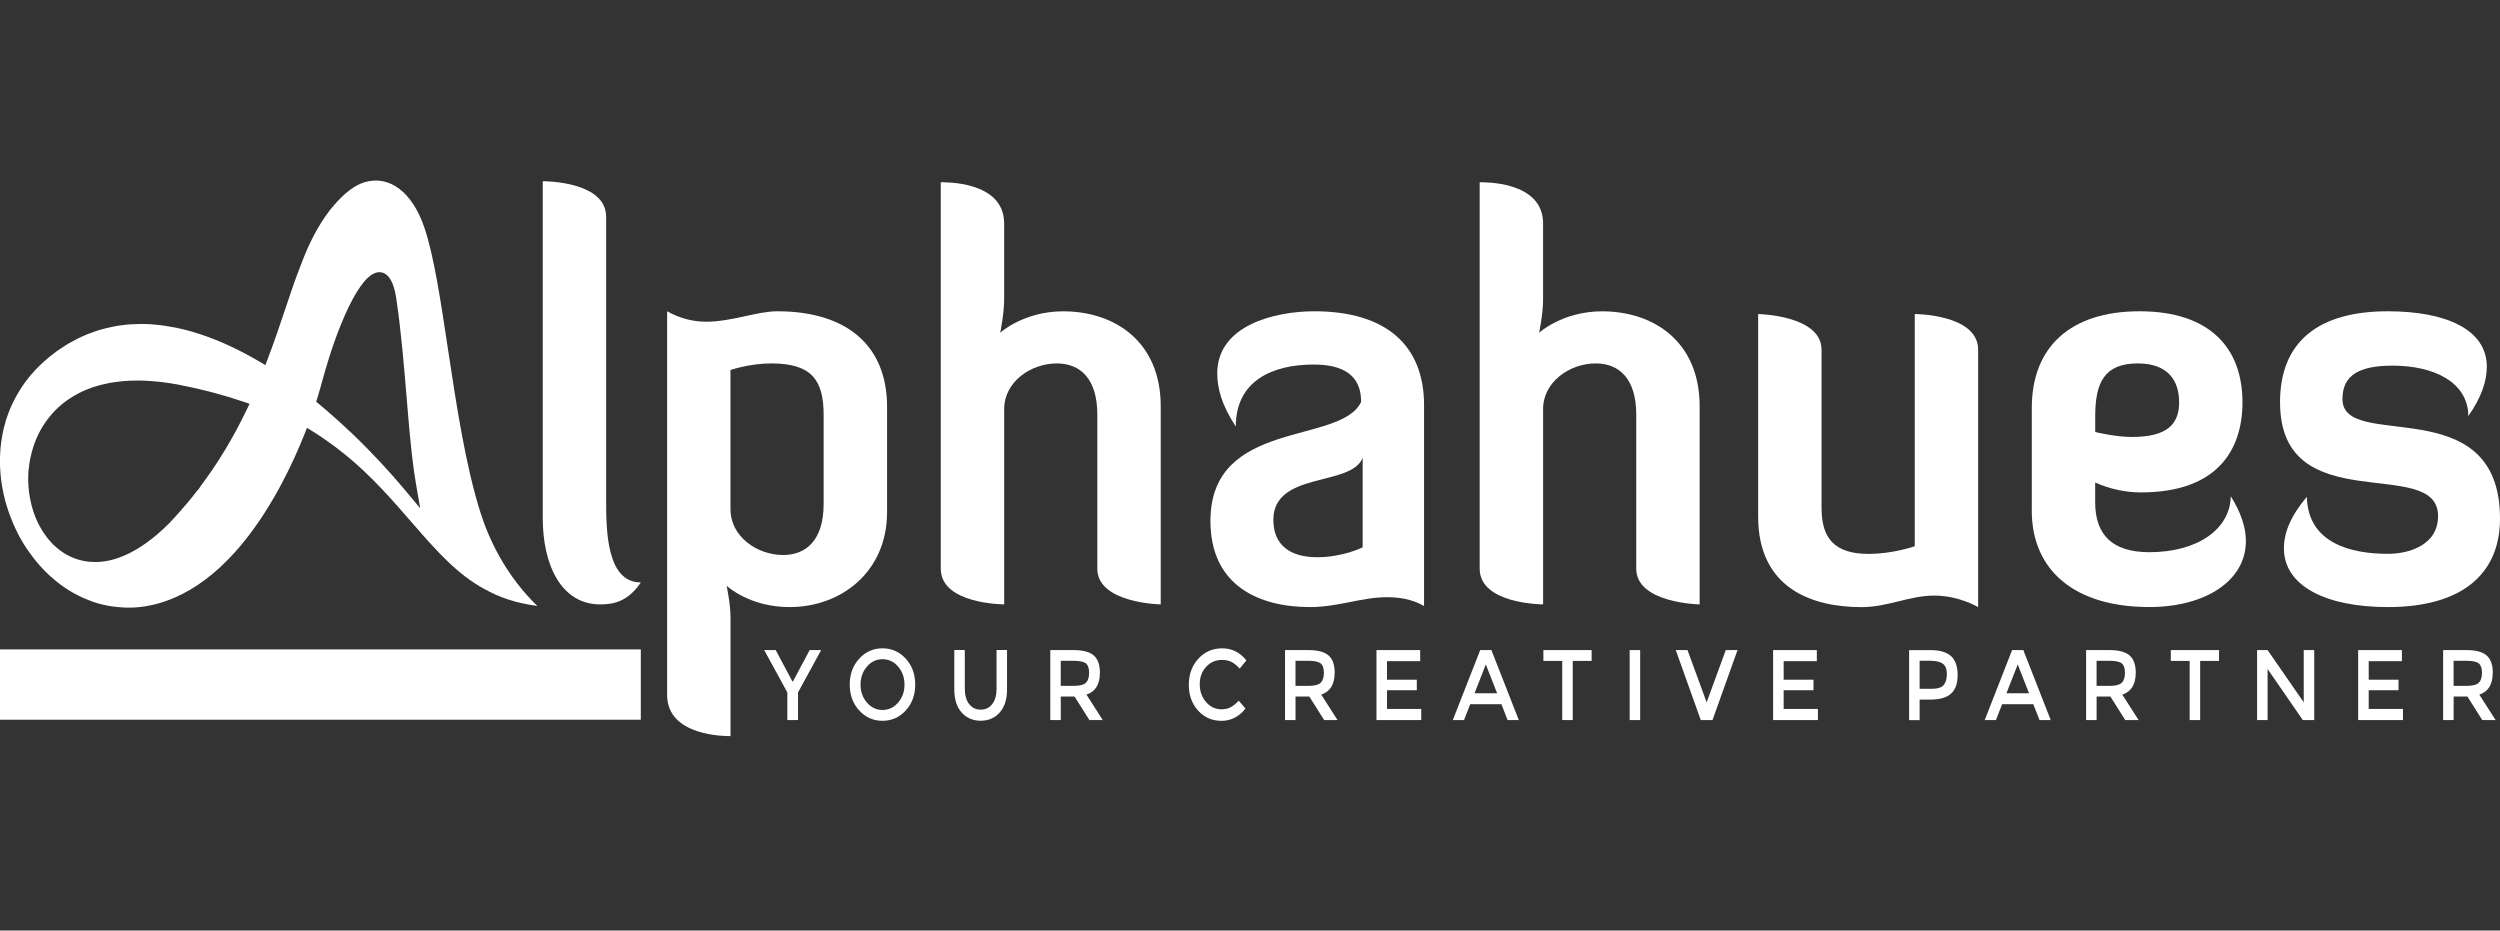
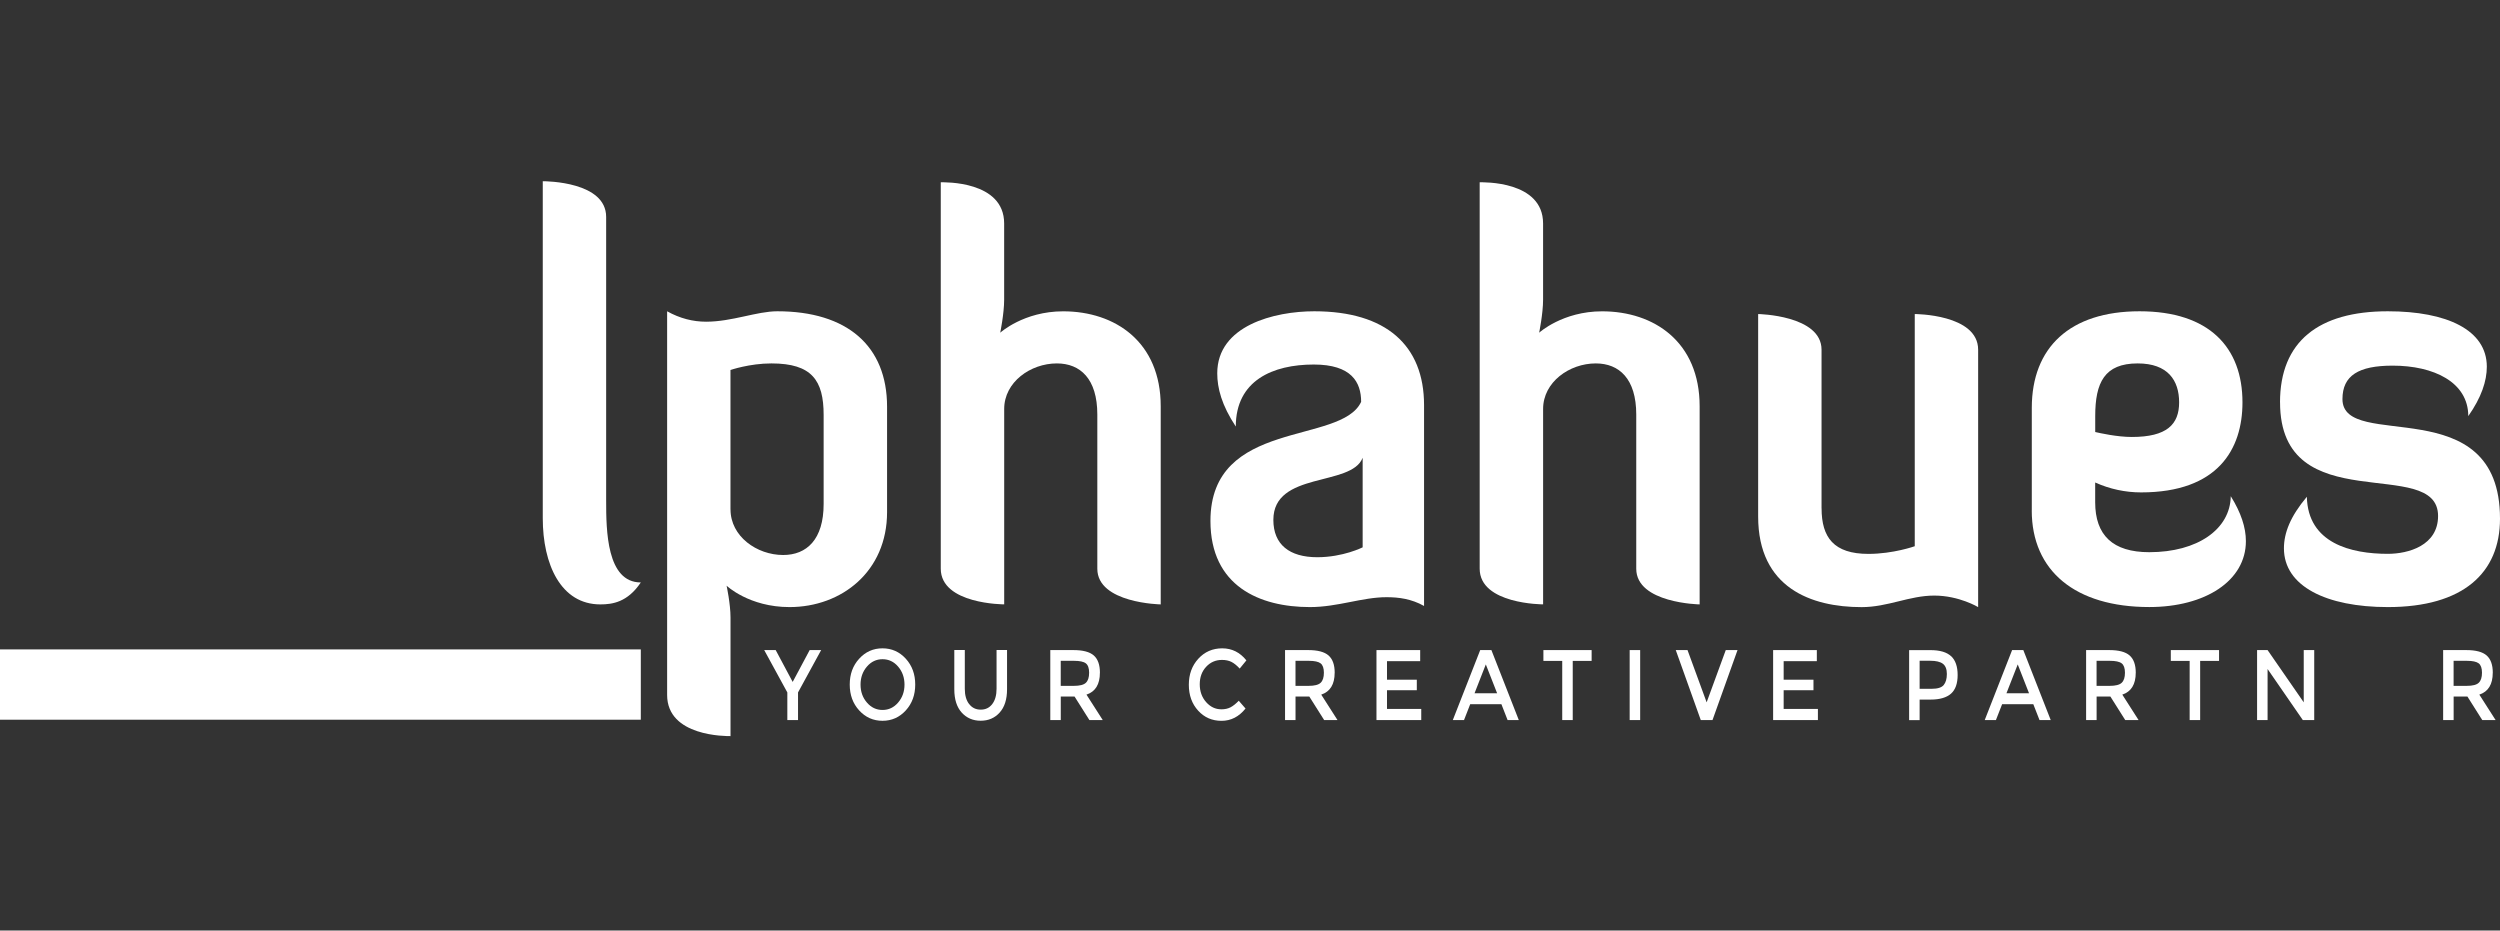
<svg xmlns="http://www.w3.org/2000/svg" width="180" height="67" viewBox="0 0 180 67" fill="none">
  <rect x="0" y="0" width="180" height="67" fill="#333333" stroke="none" />
  <g clip-path="url(#clip0_675_1958)">
-     <path d="M0.009 33.675V33.717C0.02 33.88 0.029 34.044 0.046 34.211L0.071 34.461C0.083 34.567 0.097 34.673 0.114 34.779C0.125 34.852 0.137 34.923 0.151 35.007L0.248 35.52C0.291 35.722 0.334 35.901 0.371 36.039L0.388 36.091C0.456 36.344 0.536 36.601 0.63 36.877C0.641 36.912 0.656 36.947 0.67 36.986L0.701 37.069C0.79 37.307 0.872 37.515 0.961 37.724L0.972 37.749C0.984 37.778 1.001 37.81 1.018 37.849C1.035 37.881 1.049 37.916 1.063 37.945L1.12 38.073C1.157 38.154 1.192 38.23 1.232 38.311C1.346 38.538 1.457 38.74 1.571 38.936L1.634 39.045C1.699 39.158 1.773 39.276 1.87 39.421C1.884 39.443 1.901 39.465 1.921 39.494L1.978 39.575C2.016 39.632 2.055 39.687 2.095 39.745C2.238 39.947 2.366 40.12 2.492 40.277C2.942 40.848 3.449 41.361 4 41.811C4.385 42.128 4.795 42.414 5.237 42.667L5.613 42.866C5.69 42.904 5.764 42.943 5.836 42.975C5.907 43.01 5.981 43.039 6.055 43.075L6.084 43.087C6.212 43.145 6.343 43.196 6.477 43.248L6.526 43.267C6.594 43.293 6.659 43.318 6.731 43.341C6.919 43.405 7.107 43.459 7.295 43.508C7.352 43.52 7.409 43.533 7.466 43.546L7.498 43.553C7.683 43.594 7.86 43.63 8.036 43.655C8.093 43.665 8.153 43.671 8.239 43.681L8.276 43.687C8.436 43.706 8.604 43.722 8.775 43.732H8.855C8.897 43.739 8.94 43.742 8.986 43.745C9.262 43.751 9.493 43.751 9.71 43.739C10.676 43.678 11.648 43.434 12.603 43.017C14.103 42.362 15.543 41.278 16.885 39.793C17.915 38.651 18.901 37.265 19.813 35.664L19.904 35.504C19.95 35.427 19.993 35.35 20.035 35.273C20.095 35.164 20.152 35.058 20.209 34.949L20.298 34.782C20.888 33.672 21.427 32.501 21.903 31.308L22.102 30.804L22.53 31.07C22.784 31.227 23.049 31.401 23.334 31.596C23.445 31.67 23.55 31.747 23.653 31.824L23.867 31.978C23.964 32.049 24.061 32.116 24.155 32.187C24.297 32.293 24.434 32.402 24.571 32.511L24.711 32.623C24.782 32.678 24.853 32.735 24.922 32.79C25.084 32.925 25.241 33.059 25.398 33.191L25.643 33.403C25.805 33.547 25.965 33.694 26.125 33.842L26.313 34.022C26.478 34.179 26.644 34.339 26.803 34.5L26.923 34.618C27.111 34.808 27.282 34.984 27.45 35.16L27.499 35.212C28.246 36.001 28.933 36.79 29.611 37.573C29.865 37.865 30.116 38.154 30.364 38.436L30.874 39.01L31.67 39.86C31.809 40.005 31.955 40.146 32.1 40.287L32.197 40.383C32.26 40.444 32.32 40.502 32.391 40.569L32.445 40.62C33.366 41.477 34.272 42.122 35.227 42.593C35.521 42.747 35.82 42.882 36.12 42.994C36.721 43.228 37.397 43.414 38.132 43.543C38.321 43.575 38.506 43.604 38.688 43.63C36.376 41.39 35.19 38.785 34.594 36.909C33.514 33.508 32.847 29.062 32.254 25.142C31.73 21.652 31.233 18.354 30.541 16.346C29.674 13.821 28.029 12.586 26.244 13.122C25.54 13.337 24.794 13.898 24.012 14.819C23.924 14.921 23.833 15.027 23.741 15.143L23.713 15.184C22.938 16.192 22.251 17.491 21.677 19.041C21.666 19.076 21.655 19.105 21.643 19.13L21.626 19.172C21.626 19.172 21.615 19.204 21.601 19.239C21.589 19.268 21.581 19.297 21.569 19.32C21.23 20.183 20.896 21.174 20.546 22.226C20.167 23.358 19.776 24.529 19.297 25.784L19.106 26.287L18.676 26.031C17.892 25.569 17.091 25.152 16.295 24.796L16.218 24.76C15.953 24.642 15.688 24.529 15.429 24.43L15.32 24.388C15.024 24.273 14.747 24.173 14.459 24.077C13.878 23.884 13.293 23.724 12.72 23.605L12.552 23.573C12.324 23.528 12.099 23.49 11.885 23.458C11.817 23.448 11.745 23.439 11.677 23.429L11.614 23.419C11.435 23.397 11.261 23.381 11.081 23.365L10.807 23.342C10.679 23.336 10.554 23.329 10.425 23.329C10.357 23.329 10.289 23.329 10.217 23.329H9.981L9.416 23.352C9.331 23.352 9.245 23.362 9.168 23.368L8.84 23.407C8.698 23.423 8.555 23.442 8.421 23.464L8.356 23.477C8.296 23.487 8.239 23.5 8.153 23.516L8.079 23.532C7.908 23.567 7.74 23.602 7.572 23.647C7.469 23.673 7.366 23.698 7.267 23.73C7.235 23.74 7.207 23.747 7.178 23.753C7.153 23.759 7.127 23.766 7.101 23.775C7.061 23.788 7.022 23.801 6.97 23.82L6.785 23.884C6.668 23.923 6.551 23.965 6.434 24.01C6.354 24.042 6.272 24.074 6.183 24.112L6.064 24.164C5.99 24.196 5.915 24.224 5.841 24.26L5.639 24.356C5.593 24.378 5.548 24.404 5.499 24.43L5.422 24.472C5.317 24.526 5.214 24.584 5.109 24.642L5 24.699C4.955 24.725 4.906 24.751 4.858 24.779L4.732 24.86C4.635 24.921 4.538 24.985 4.444 25.049L4.256 25.174C4.202 25.209 4.145 25.245 4.094 25.283C3.917 25.412 3.735 25.549 3.552 25.697C3.529 25.716 3.506 25.735 3.472 25.768L3.236 25.973C3.176 26.024 3.116 26.076 3.059 26.127C3.025 26.156 2.993 26.188 2.959 26.223L2.902 26.278C2.799 26.377 2.697 26.477 2.6 26.576L2.455 26.736C2.36 26.839 2.269 26.942 2.189 27.038L2.018 27.25C1.944 27.343 1.876 27.436 1.802 27.535L1.645 27.756C1.611 27.805 1.577 27.853 1.548 27.898L1.363 28.196C1.294 28.308 1.229 28.424 1.157 28.549L1.069 28.712C1.009 28.828 0.949 28.947 0.889 29.075L0.815 29.232C0.793 29.28 0.77 29.332 0.753 29.37L0.616 29.717C0.582 29.806 0.55 29.896 0.522 29.98L0.43 30.256C0.376 30.425 0.328 30.602 0.279 30.801L0.242 30.961C0.197 31.17 0.154 31.388 0.117 31.635L0.091 31.805C0.057 32.049 0.034 32.273 0.02 32.488V32.523C0.014 32.575 0.011 32.626 0.011 32.684L0.003 32.873C0.003 32.905 0 32.941 0 32.96V33.528L0.006 33.617V33.672L0.009 33.675ZM22.769 28.915L22.878 28.562C22.946 28.337 23.012 28.119 23.072 27.904C23.114 27.76 23.154 27.612 23.191 27.471C23.351 26.881 23.522 26.297 23.702 25.729C23.964 24.901 24.24 24.128 24.52 23.432C24.608 23.211 24.697 23.006 24.782 22.807L24.805 22.752C24.888 22.566 24.967 22.39 25.047 22.223L25.093 22.127C25.17 21.969 25.244 21.825 25.318 21.684L25.358 21.607C25.378 21.565 25.401 21.527 25.421 21.488C25.8 20.795 26.165 20.288 26.504 19.98C26.994 19.535 27.379 19.557 27.616 19.656C28.046 19.833 28.334 20.365 28.5 21.296L28.531 21.491C28.537 21.527 28.542 21.559 28.545 21.581C28.879 23.82 29.101 26.464 29.312 29.024L29.392 29.992C29.418 30.278 29.44 30.551 29.466 30.826L29.48 30.98C29.631 32.633 29.779 33.832 29.956 34.872L30.253 36.594L29.187 35.318C29.024 35.122 28.859 34.929 28.693 34.737L28.619 34.654C28.531 34.551 28.445 34.448 28.351 34.342C28.3 34.285 28.249 34.224 28.195 34.166L27.718 33.64C27.439 33.332 27.137 33.011 26.82 32.684L26.587 32.44C26.213 32.055 25.871 31.715 25.54 31.394L25.381 31.244C25.081 30.958 24.765 30.663 24.437 30.368C24.334 30.275 24.232 30.182 24.126 30.089C23.713 29.72 23.365 29.421 23.032 29.146L22.764 28.924L22.769 28.915ZM2.07 33.762C2.087 33.569 2.115 33.37 2.15 33.172L2.158 33.12C2.184 32.973 2.218 32.825 2.255 32.678C2.275 32.594 2.298 32.514 2.321 32.431C2.355 32.309 2.392 32.19 2.432 32.071C2.463 31.985 2.494 31.898 2.526 31.815C2.569 31.706 2.611 31.596 2.66 31.487C2.705 31.385 2.748 31.298 2.791 31.212C2.828 31.134 2.871 31.058 2.911 30.984L2.968 30.881C3.016 30.794 3.07 30.711 3.124 30.624C3.156 30.576 3.187 30.528 3.219 30.483C3.264 30.416 3.298 30.361 3.335 30.31C3.395 30.227 3.458 30.146 3.524 30.063L3.583 29.989C3.649 29.909 3.703 29.842 3.76 29.777C3.834 29.694 3.914 29.614 3.994 29.53C4.085 29.438 4.168 29.36 4.251 29.284C4.336 29.206 4.424 29.133 4.513 29.062C4.607 28.985 4.704 28.908 4.804 28.838C4.841 28.812 4.878 28.786 4.909 28.767L4.969 28.729C5.043 28.677 5.123 28.629 5.197 28.581L5.26 28.543C5.314 28.507 5.368 28.475 5.425 28.443C5.488 28.408 5.551 28.376 5.613 28.344L5.679 28.308C5.821 28.235 5.964 28.164 6.115 28.1C6.195 28.064 6.277 28.032 6.374 27.997L6.471 27.962C6.622 27.904 6.776 27.849 6.933 27.805C7.013 27.779 7.093 27.76 7.173 27.737L7.364 27.689C7.518 27.651 7.674 27.615 7.837 27.583C7.897 27.57 7.959 27.561 8.016 27.551L8.059 27.545C8.136 27.532 8.213 27.519 8.293 27.509C8.467 27.484 8.646 27.465 8.835 27.445L9.009 27.433C9.105 27.426 9.197 27.416 9.291 27.413C9.476 27.404 9.678 27.4 9.924 27.4H10.06C10.16 27.4 10.26 27.4 10.363 27.407C10.622 27.416 10.896 27.439 11.127 27.458L11.266 27.471C11.349 27.477 11.429 27.484 11.514 27.494C11.945 27.542 12.35 27.602 12.749 27.676C13.097 27.741 13.461 27.817 13.898 27.914C14.02 27.939 14.137 27.968 14.277 28L14.365 28.023C14.605 28.077 14.844 28.135 15.078 28.196L15.446 28.292C15.762 28.379 16.076 28.465 16.372 28.555L16.455 28.578C16.791 28.68 17.122 28.786 17.438 28.895L17.969 29.075L17.703 29.623C16.743 31.603 15.668 33.374 14.422 35.035L14.265 35.276H14.24C13.752 35.914 13.213 36.553 12.638 37.185C12.561 37.268 12.486 37.348 12.432 37.403C12.344 37.505 12.264 37.592 12.179 37.679C11.922 37.939 11.648 38.192 11.318 38.477C11.115 38.651 10.902 38.821 10.662 38.994L10.568 39.065C10.348 39.222 10.137 39.363 9.946 39.478L9.907 39.504C9.696 39.632 9.479 39.751 9.268 39.854L9.234 39.87C9.014 39.976 8.8 40.065 8.595 40.142C8.356 40.229 8.108 40.303 7.857 40.357L7.823 40.364C7.595 40.412 7.361 40.444 7.118 40.46H7.053C6.984 40.466 6.916 40.466 6.848 40.466C6.711 40.466 6.574 40.46 6.437 40.447L6.369 40.441C6.149 40.415 5.938 40.377 5.744 40.322C5.408 40.232 5.077 40.094 4.769 39.918L4.71 39.886C4.564 39.799 4.43 39.703 4.35 39.645L4.305 39.613C4.282 39.597 4.262 39.584 4.242 39.568C4.148 39.494 4.062 39.417 3.965 39.328L3.92 39.289C3.883 39.257 3.846 39.222 3.817 39.193C3.763 39.142 3.715 39.084 3.666 39.029L3.555 38.904C3.515 38.859 3.478 38.818 3.438 38.769C3.404 38.724 3.381 38.696 3.358 38.664L3.327 38.619C3.253 38.522 3.182 38.423 3.107 38.311L3.067 38.246C2.971 38.093 2.888 37.948 2.811 37.804C2.637 37.467 2.492 37.111 2.375 36.739C2.195 36.171 2.087 35.581 2.047 34.981C2.021 34.573 2.024 34.163 2.061 33.762H2.07Z" fill="white" />
    <path d="M46.138 46.757H0V51.819H46.138V46.757Z" fill="white" />
    <path d="M39.079 13.048C39.361 13.048 43.643 13.087 43.643 15.618V36.049C43.643 38.182 43.677 41.936 46.138 41.936C45.188 43.357 44.102 43.517 43.224 43.517C40.379 43.517 39.079 40.633 39.079 37.313V13.048Z" fill="white" />
    <path d="M52.597 53C52.281 53 48.033 53.038 48.033 50.036V22.412C48.946 22.925 49.895 23.163 50.841 23.163C52.703 23.163 54.493 22.412 55.967 22.412C60.99 22.412 63.869 24.901 63.869 29.287V36.874C63.869 41.14 60.602 43.71 56.845 43.71C53.931 43.71 52.315 42.17 52.315 42.17C52.315 42.17 52.597 43.476 52.597 44.46V52.997V53ZM52.597 36.681C52.597 38.619 54.493 39.96 56.389 39.96C58.074 39.96 59.302 38.853 59.302 36.283V29.88C59.302 27.391 58.459 26.166 55.545 26.166C53.966 26.166 52.594 26.64 52.594 26.64V36.678H52.597V36.681Z" fill="white" />
    <path d="M72.299 43.514C72.299 43.514 67.735 43.514 67.735 40.944V13.125C67.98 13.125 72.299 13.006 72.299 16.089V21.584C72.299 22.573 72.017 23.955 72.017 23.955C72.017 23.955 73.702 22.415 76.547 22.415C80.304 22.415 83.572 24.629 83.572 29.252V43.517C83.572 43.517 79.007 43.437 79.007 40.948V29.842C79.007 27.272 77.779 26.166 76.094 26.166C74.198 26.166 72.302 27.51 72.302 29.444V43.511H72.299V43.514Z" fill="white" />
    <path d="M98.002 28.934C98.002 27.513 97.301 26.246 94.595 26.246C91.645 26.246 88.977 27.391 88.977 30.711C87.959 29.171 87.642 27.946 87.642 26.878C87.642 23.439 91.75 22.412 94.63 22.412C99.793 22.412 102.532 24.863 102.532 29.168V43.63C101.62 43.116 100.705 42.998 99.829 42.998C98.073 42.998 96.317 43.71 94.316 43.71C90.698 43.71 87.152 42.209 87.152 37.506C87.152 30.114 96.562 32.052 98.002 28.931V28.934ZM98.108 32.966C97.301 35.061 91.682 33.916 91.682 37.432C91.682 39.209 92.842 40.12 94.844 40.12C96.705 40.12 98.111 39.408 98.111 39.408V32.966H98.108Z" fill="white" />
    <path d="M111.102 43.514C111.102 43.514 106.537 43.514 106.537 40.944V13.125C106.783 13.125 111.102 13.006 111.102 16.089V21.584C111.102 22.573 110.819 23.955 110.819 23.955C110.819 23.955 112.504 22.415 115.349 22.415C119.107 22.415 122.374 24.629 122.374 29.252V43.517C122.374 43.517 117.81 43.437 117.81 40.948V29.842C117.81 27.272 116.581 26.166 114.896 26.166C113 26.166 111.104 27.51 111.104 29.444V43.511H111.102V43.514Z" fill="white" />
    <path d="M131.154 36.601C131.154 38.696 132.032 39.88 134.527 39.88C136.317 39.88 137.862 39.328 137.862 39.328V22.611C137.862 22.611 142.426 22.611 142.426 25.181V43.713C142.426 43.713 141.058 42.882 139.265 42.882C137.472 42.882 135.929 43.713 134.034 43.713C130.416 43.713 126.587 42.33 126.587 37.191V22.611C126.587 22.611 131.151 22.691 131.151 25.181V36.601H131.154Z" fill="white" />
    <path d="M146.289 36.758V29.367C146.289 25.02 149.029 22.412 154.049 22.412C159.069 22.412 161.458 25.02 161.458 28.972C161.458 32.331 159.702 35.453 154.155 35.453C153.031 35.453 151.908 35.215 150.853 34.74V36.161C150.853 38.532 152.116 39.758 154.75 39.758C158.228 39.758 160.58 38.099 160.615 35.725C161.353 36.912 161.704 37.977 161.704 38.965C161.704 41.811 158.79 43.707 154.75 43.707C149.414 43.707 146.286 41.099 146.286 36.752V36.758H146.289ZM150.856 31.106C151.207 31.186 152.436 31.462 153.49 31.462C156.019 31.462 156.897 30.554 156.897 28.972C156.897 27.391 156.09 26.166 153.912 26.166C151.523 26.166 150.856 27.548 150.856 29.96V31.106Z" fill="white" />
    <path d="M164.161 28.972C164.161 24.587 166.935 22.412 171.921 22.412C176.171 22.412 179.051 23.756 179.051 26.403C179.051 27.429 178.663 28.616 177.716 29.96C177.716 27.51 175.222 26.326 172.274 26.326C169.817 26.326 168.657 27.038 168.657 28.735C168.657 32.569 180 27.946 180 37.348C180 41.262 177.332 43.71 171.924 43.71C167.499 43.71 164.443 42.209 164.443 39.482C164.443 38.375 164.899 37.188 166.094 35.767C166.165 39.126 169.289 39.876 171.924 39.876C173.397 39.876 175.541 39.283 175.541 37.15C175.541 32.722 164.164 37.544 164.164 28.969L164.161 28.972Z" fill="white" />
    <path d="M57.458 51.845H56.688V49.856L55.023 46.806H55.85L57.073 49.099L58.296 46.806H59.123L57.458 49.856V51.845Z" fill="white" />
    <path d="M65.218 51.149C64.765 51.646 64.206 51.897 63.539 51.897C62.872 51.897 62.313 51.646 61.86 51.149C61.406 50.652 61.181 50.033 61.181 49.288C61.181 48.544 61.406 47.925 61.86 47.428C62.313 46.931 62.872 46.68 63.539 46.68C64.206 46.68 64.765 46.931 65.218 47.428C65.671 47.925 65.896 48.544 65.896 49.288C65.896 50.033 65.671 50.652 65.218 51.149ZM64.665 47.996C64.36 47.639 63.983 47.463 63.542 47.463C63.1 47.463 62.723 47.639 62.418 47.996C62.113 48.352 61.959 48.782 61.959 49.292C61.959 49.802 62.113 50.232 62.418 50.584C62.723 50.941 63.1 51.117 63.542 51.117C63.983 51.117 64.36 50.941 64.665 50.584C64.97 50.228 65.124 49.798 65.124 49.292C65.124 48.785 64.97 48.352 64.665 47.996Z" fill="white" />
    <path d="M69.779 50.69C69.984 50.96 70.261 51.094 70.612 51.094C70.962 51.094 71.239 50.96 71.444 50.69C71.649 50.421 71.752 50.055 71.752 49.593V46.802H72.507V49.629C72.507 50.353 72.331 50.912 71.974 51.306C71.621 51.698 71.165 51.893 70.609 51.893C70.053 51.893 69.6 51.698 69.243 51.306C68.89 50.915 68.71 50.357 68.71 49.629V46.802H69.466V49.593C69.466 50.055 69.568 50.421 69.774 50.69H69.779Z" fill="white" />
    <path d="M79.192 48.441C79.192 49.272 78.87 49.798 78.226 50.013L79.398 51.845H78.437L77.368 50.151H76.376V51.845H75.621V46.806H77.285C77.969 46.806 78.457 46.934 78.754 47.194C79.047 47.453 79.195 47.867 79.195 48.441H79.192ZM78.186 49.157C78.34 49.009 78.417 48.769 78.417 48.438C78.417 48.108 78.337 47.883 78.18 47.761C78.024 47.64 77.742 47.579 77.334 47.579H76.373V49.382H77.314C77.742 49.382 78.032 49.308 78.186 49.157Z" fill="white" />
    <path d="M87.927 51.072C88.187 51.072 88.412 51.024 88.6 50.925C88.788 50.825 88.985 50.668 89.19 50.453L89.678 51.014C89.205 51.605 88.629 51.9 87.95 51.9C87.272 51.9 86.71 51.656 86.265 51.165C85.818 50.674 85.596 50.055 85.596 49.304C85.596 48.554 85.823 47.928 86.277 47.431C86.73 46.934 87.306 46.68 88.001 46.68C88.697 46.68 89.276 46.969 89.74 47.547L89.259 48.137C89.045 47.906 88.843 47.745 88.654 47.652C88.463 47.559 88.241 47.514 87.984 47.514C87.531 47.514 87.152 47.678 86.844 48.008C86.536 48.339 86.382 48.759 86.382 49.269C86.382 49.779 86.536 50.209 86.841 50.552C87.146 50.896 87.508 51.069 87.927 51.069V51.072Z" fill="white" />
    <path d="M96.095 48.441C96.095 49.272 95.773 49.798 95.129 50.013L96.3 51.845H95.34L94.27 50.151H93.278V51.845H92.523V46.806H94.188C94.872 46.806 95.359 46.934 95.656 47.194C95.95 47.453 96.098 47.867 96.098 48.441H96.095ZM95.089 49.157C95.243 49.009 95.32 48.769 95.32 48.438C95.32 48.108 95.24 47.883 95.083 47.761C94.926 47.64 94.644 47.579 94.236 47.579H93.276V49.382H94.216C94.644 49.382 94.935 49.308 95.089 49.157Z" fill="white" />
    <path d="M102.253 46.806V47.604H99.864V48.939H102.01V49.696H99.864V51.043H102.33V51.845H99.106V46.806H102.253Z" fill="white" />
    <path d="M105.856 50.7L105.409 51.845H104.602L106.575 46.806H107.381L109.354 51.845H108.547L108.1 50.7H105.856ZM107.792 49.914L106.979 47.838L106.167 49.914H107.792Z" fill="white" />
    <path d="M113.237 47.585V51.845H112.481V47.585H111.125V46.806H114.597V47.585H113.237Z" fill="white" />
    <path d="M117.336 46.806H118.092V51.845H117.336V46.806Z" fill="white" />
    <path d="M123.303 51.845H122.456L120.655 46.806H121.501L122.878 50.568L124.255 46.806H125.102L123.3 51.845H123.303Z" fill="white" />
    <path d="M130.812 46.806V47.604H128.423V48.939H130.57V49.696H128.423V51.043H130.889V51.845H127.665V46.806H130.812Z" fill="white" />
    <path d="M140.482 47.245C140.793 47.537 140.95 47.989 140.95 48.602C140.95 49.215 140.79 49.66 140.474 49.943C140.154 50.225 139.667 50.37 139.008 50.37H138.213V51.848H137.457V46.809H138.994C139.672 46.809 140.169 46.956 140.479 47.248H140.482V47.245ZM139.946 49.321C140.097 49.141 140.174 48.875 140.174 48.528C140.174 48.182 140.077 47.935 139.886 47.79C139.695 47.646 139.393 47.575 138.983 47.575H138.213V49.593H139.091C139.51 49.593 139.795 49.503 139.946 49.324V49.321Z" fill="white" />
    <path d="M144.154 50.7L143.706 51.845H142.9L144.872 46.806H145.679L147.652 51.845H146.845L146.397 50.7H144.154ZM146.09 49.914L145.277 47.838L144.465 49.914H146.09Z" fill="white" />
    <path d="M153.773 48.441C153.773 49.272 153.45 49.798 152.806 50.013L153.978 51.845H153.017L151.948 50.151H150.956V51.845H150.2V46.806H151.865C152.55 46.806 153.037 46.934 153.333 47.194C153.627 47.453 153.775 47.867 153.775 48.441H153.773ZM152.766 49.157C152.92 49.009 152.997 48.769 152.997 48.438C152.997 48.108 152.917 47.883 152.76 47.761C152.604 47.64 152.321 47.579 151.914 47.579H150.953V49.382H151.894C152.321 49.382 152.612 49.308 152.766 49.157Z" fill="white" />
    <path d="M158.411 47.585V51.845H157.655V47.585H156.298V46.806H159.771V47.585H158.411Z" fill="white" />
    <path d="M165.869 46.806H166.624V51.845H165.803L163.266 48.169V51.845H162.51V46.806H163.266L165.869 50.568V46.806Z" fill="white" />
-     <path d="M172.936 46.806V47.604H170.547V48.939H172.693V49.696H170.547V51.043H173.013V51.845H169.788V46.806H172.936Z" fill="white" />
    <path d="M179.478 48.441C179.478 49.272 179.156 49.798 178.512 50.013L179.684 51.845H178.723L177.654 50.151H176.662V51.845H175.906V46.806H177.571C178.255 46.806 178.743 46.934 179.039 47.194C179.333 47.453 179.481 47.867 179.481 48.441H179.478ZM178.472 49.157C178.626 49.009 178.703 48.769 178.703 48.438C178.703 48.108 178.623 47.883 178.466 47.761C178.309 47.64 178.027 47.579 177.62 47.579H176.659V49.382H177.6C178.027 49.382 178.318 49.308 178.472 49.157Z" fill="white" />
  </g>
  <defs>
    <clipPath id="clip0_675_1958">
      <rect width="180" height="40" fill="white" transform="translate(0 13)" />
    </clipPath>
  </defs>
</svg>